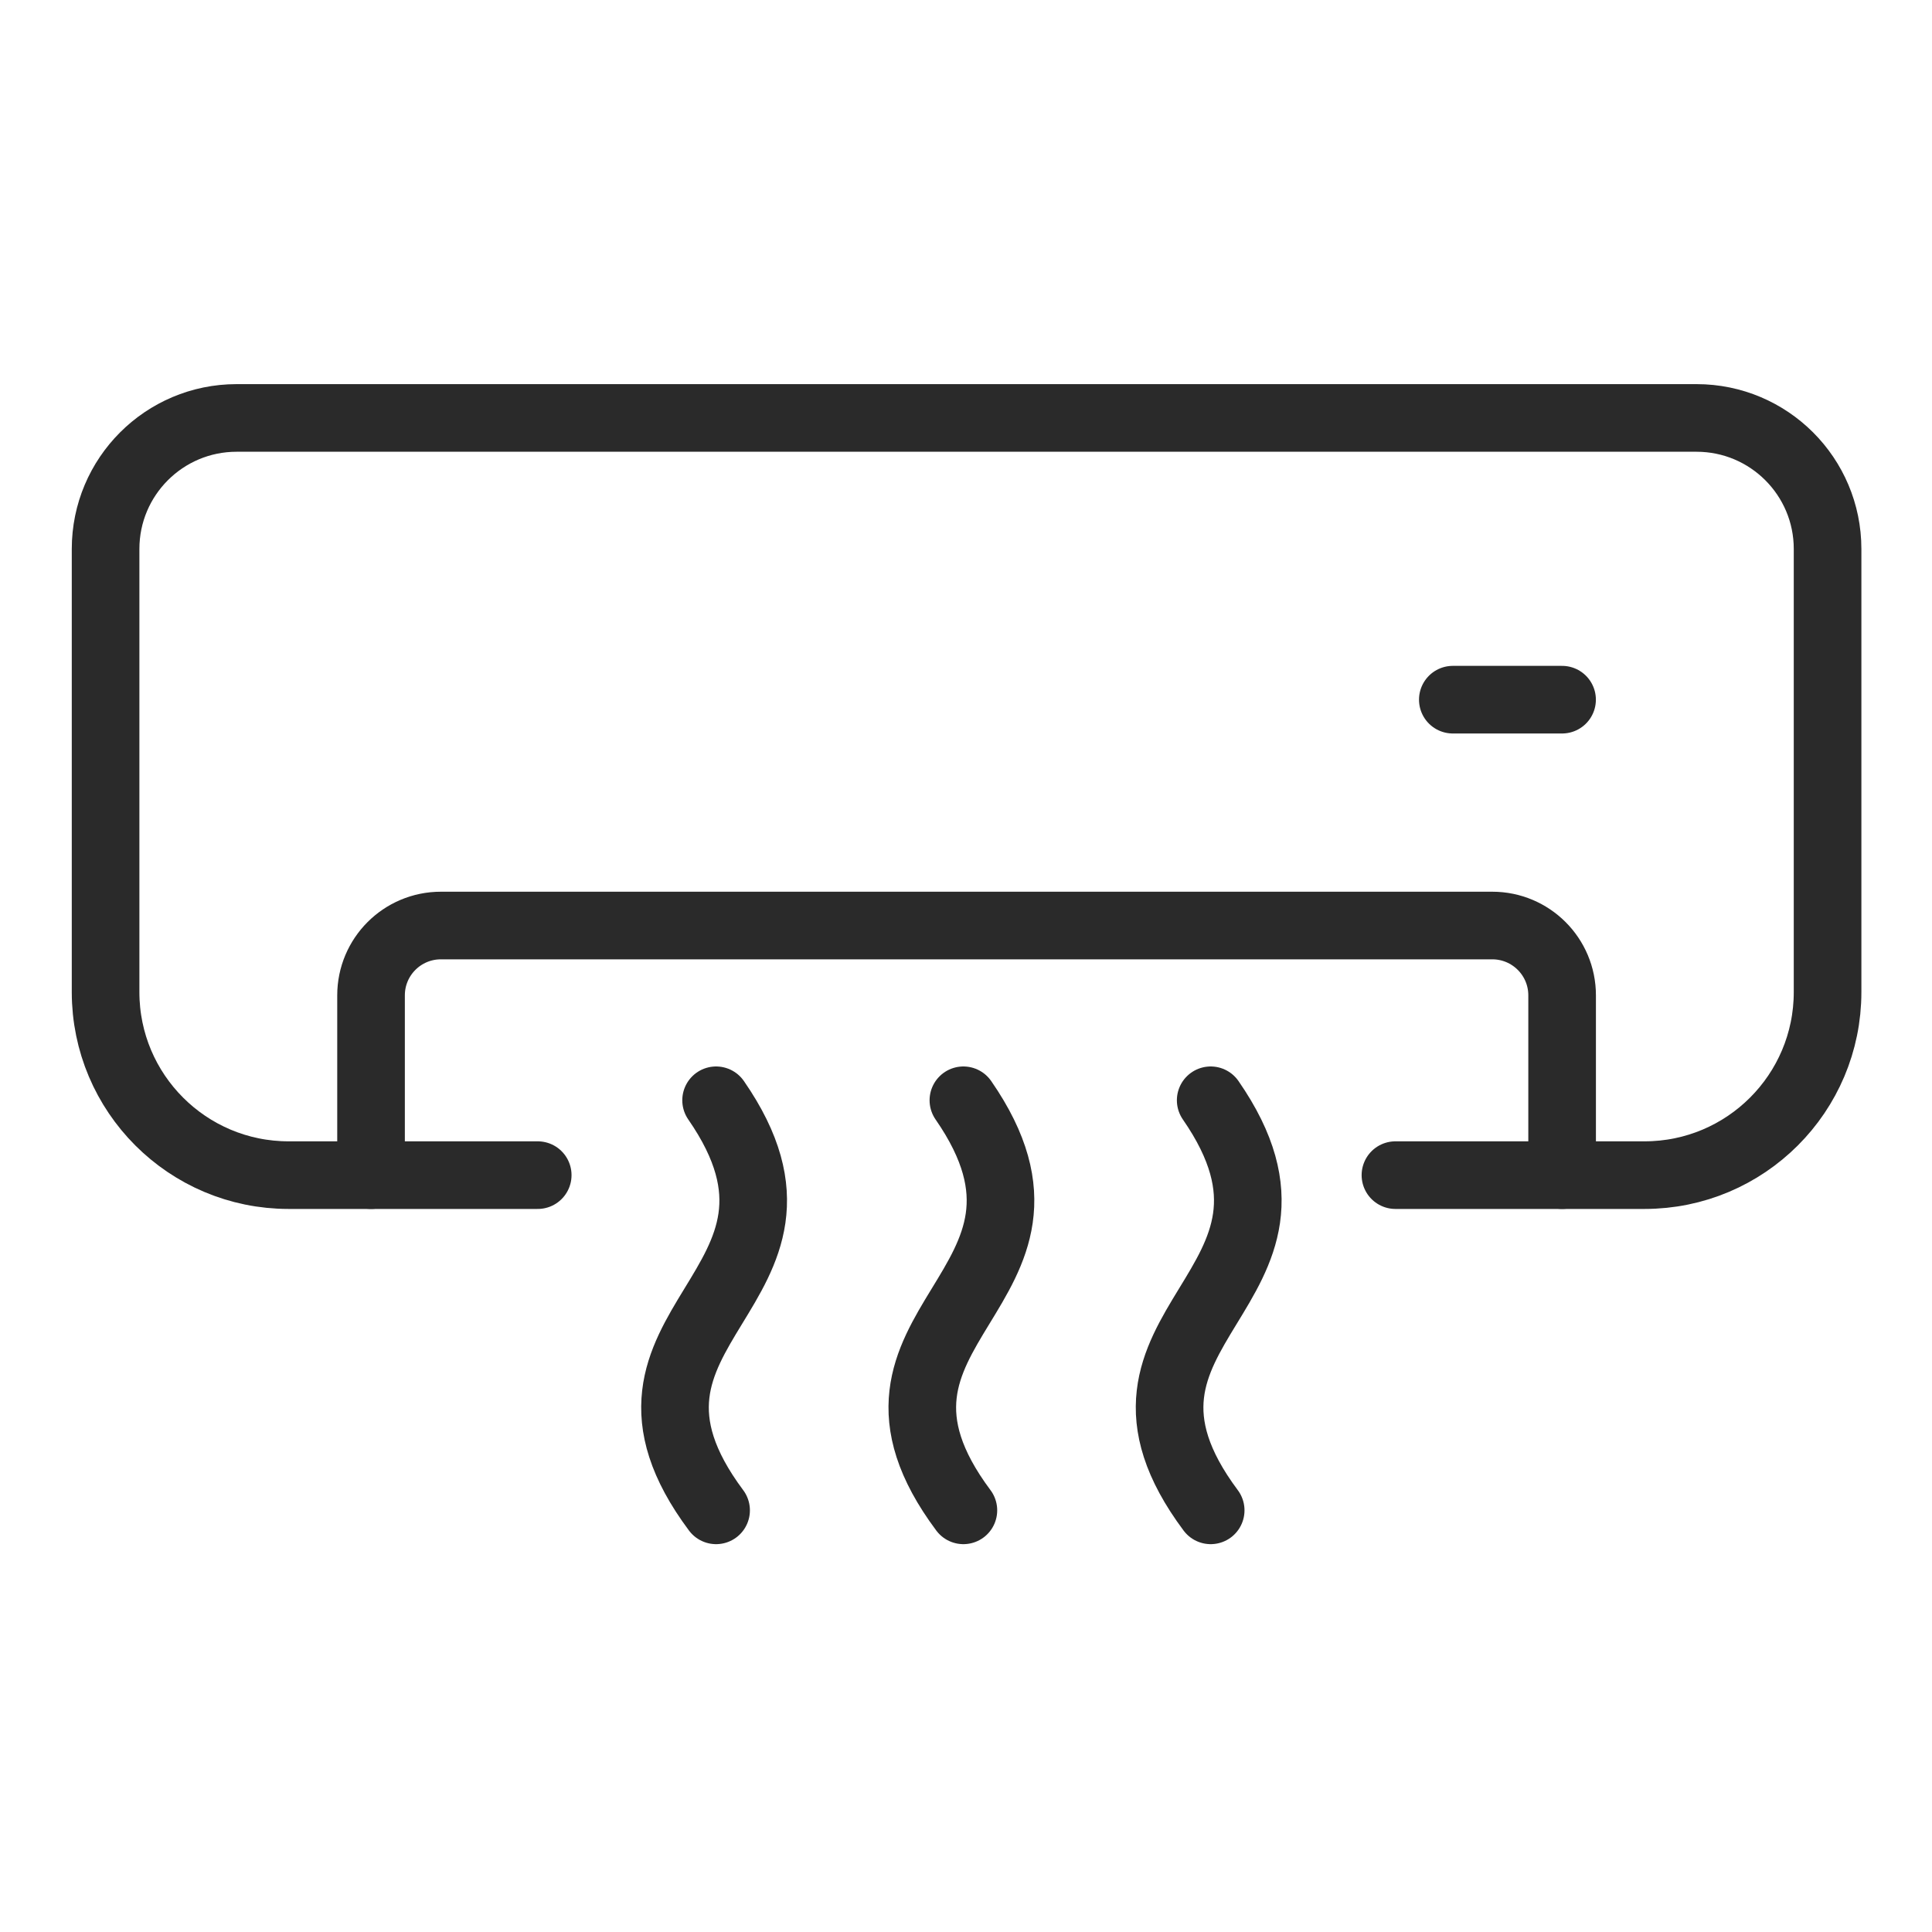
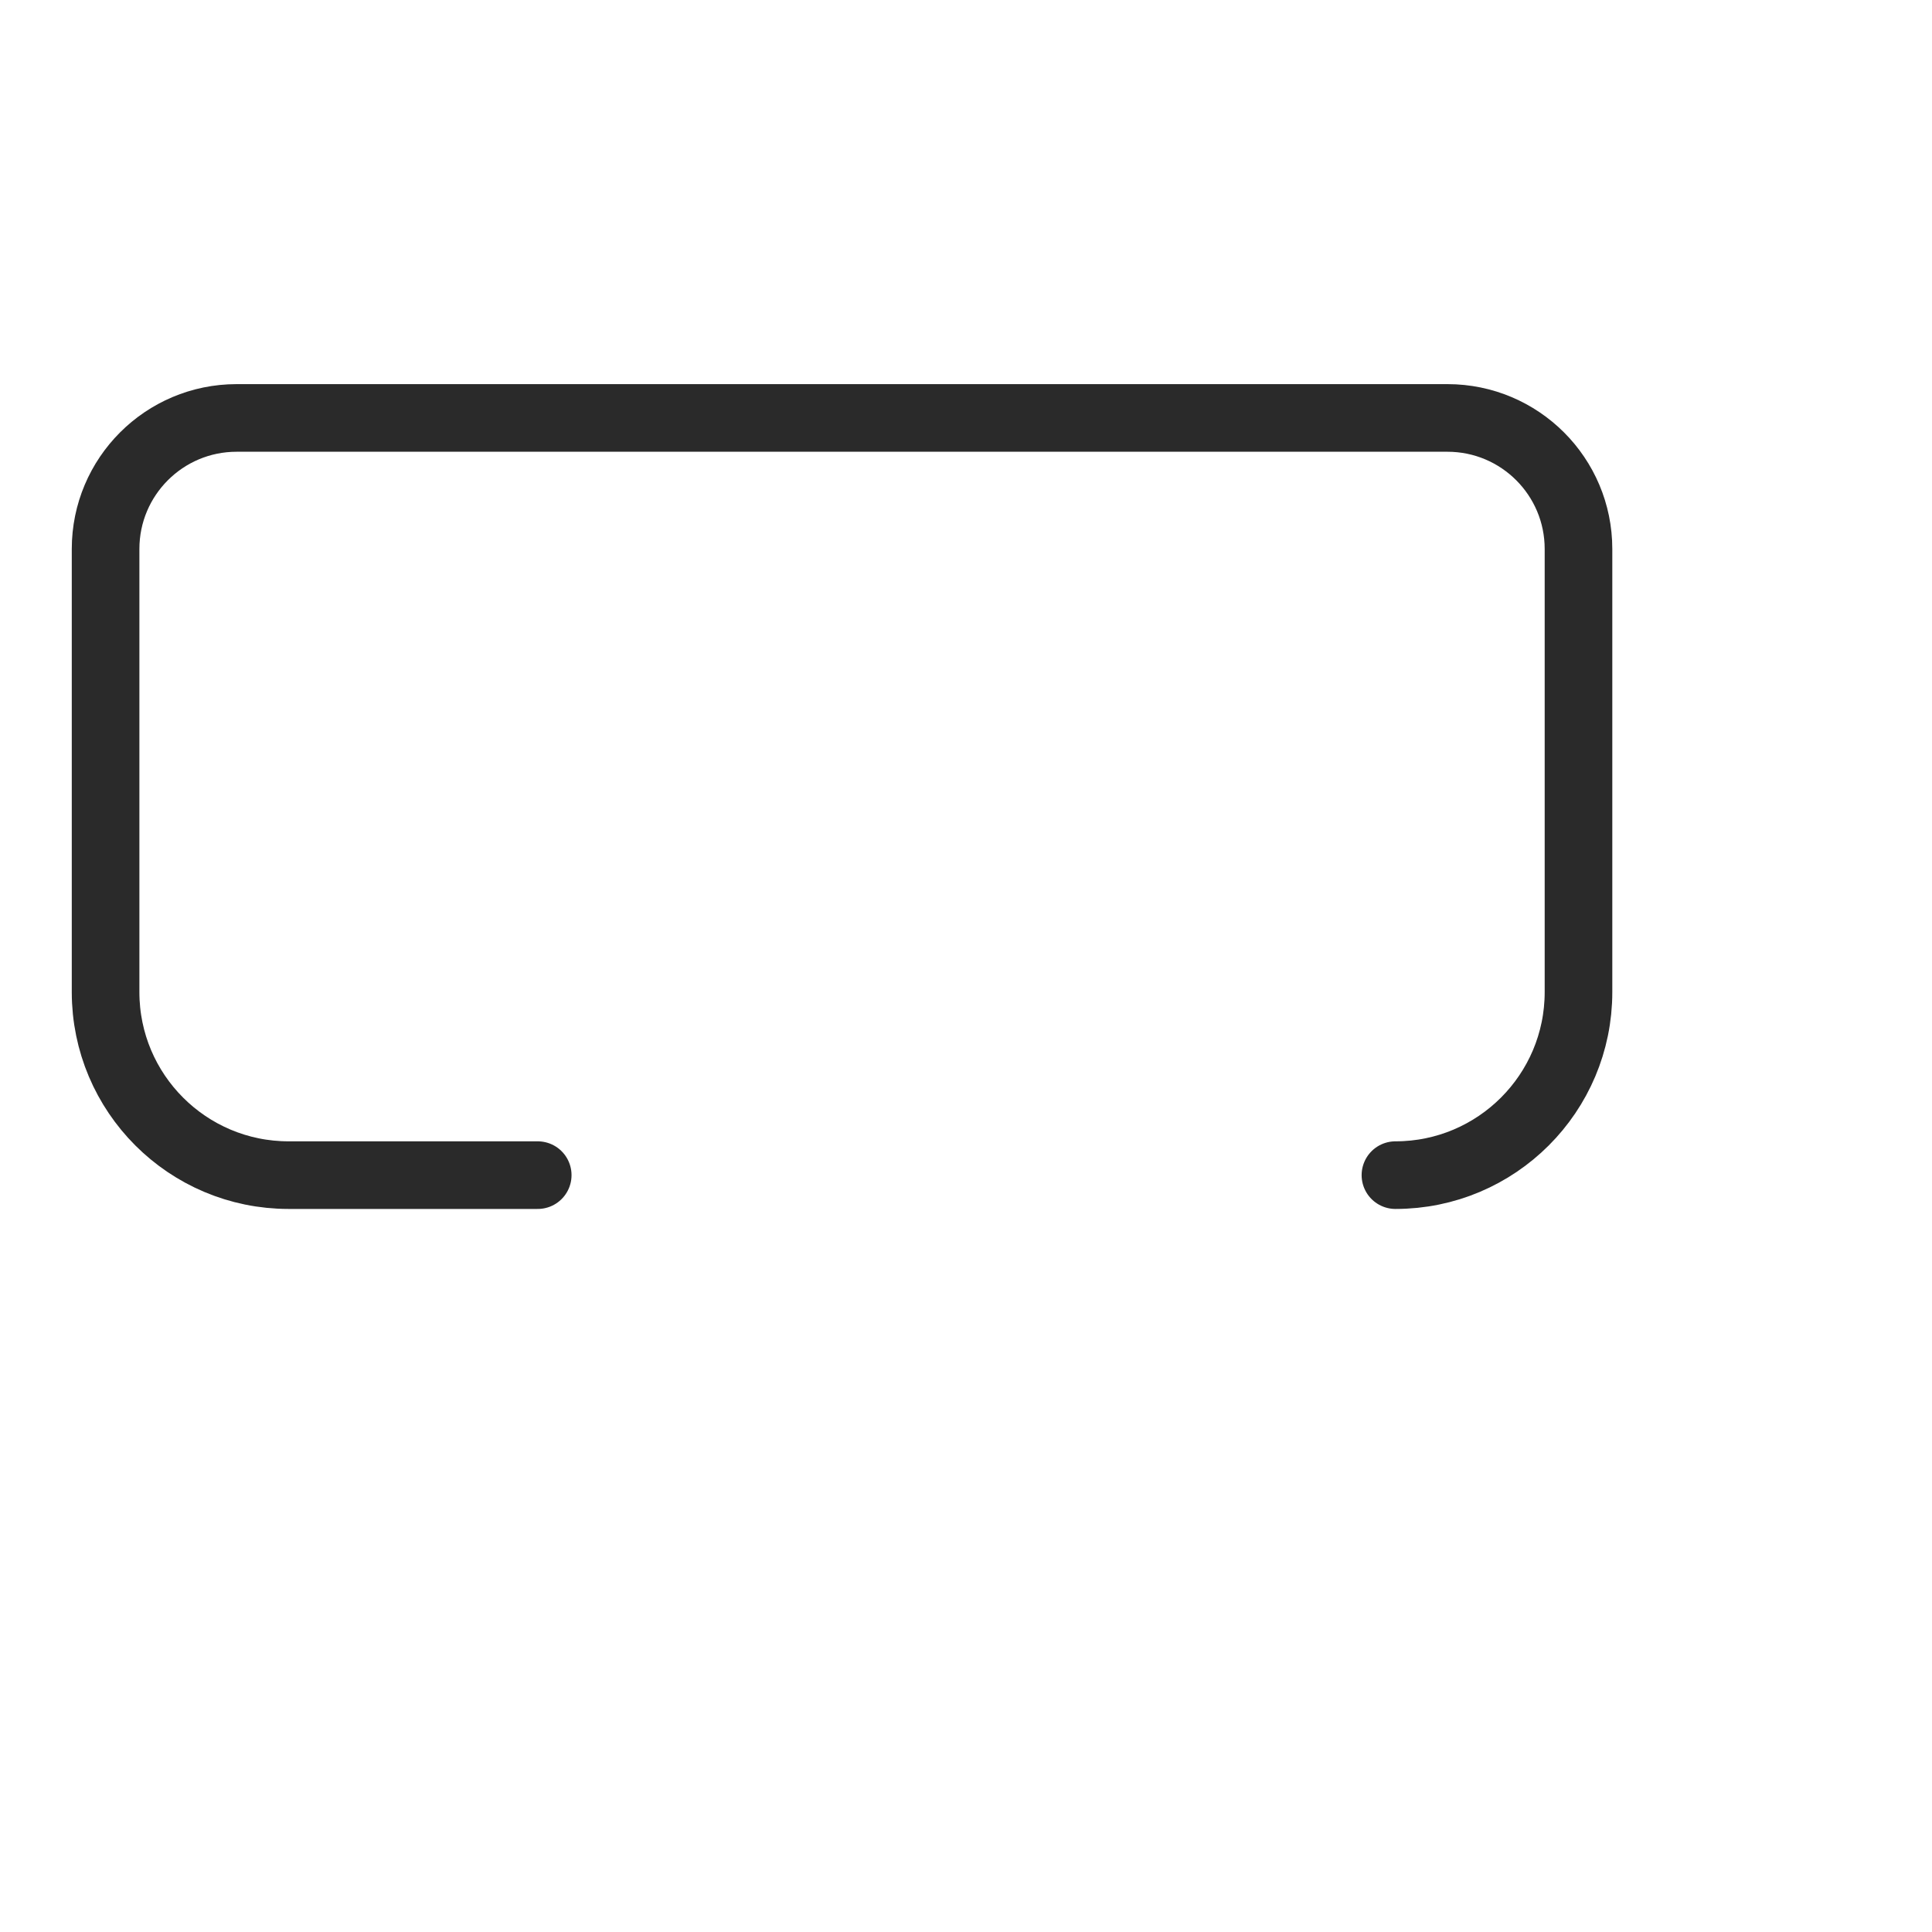
<svg xmlns="http://www.w3.org/2000/svg" id="Layer_1" x="0px" y="0px" width="400px" height="400px" viewBox="0 0 400 400" style="enable-background:new 0 0 400 400;" xml:space="preserve">
  <style type="text/css">	.st0{fill:none;stroke:#2A2A2A;stroke-width:14;stroke-linecap:round;stroke-linejoin:round;stroke-miterlimit:10;}</style>
  <g>
-     <path class="st0" d="M288.91,243.3h51.57c20.93,0,37.9-16.97,37.9-37.9v-91.74c0-14.99-12.15-27.13-27.13-27.13H48.99  c-14.99,0-27.13,12.15-27.13,27.13v91.74c0,20.93,16.97,37.9,37.9,37.9h51.57" />
-     <path class="st0" d="M76.82,243.3v-37.22c0-7.99,6.47-14.46,14.46-14.46h108.84h108.84c7.99,0,14.46,6.47,14.46,14.46v37.22" />
-     <line class="st0" x1="323.41" y1="144.86" x2="300.79" y2="144.86" />
-     <path class="st0" d="M250.66,227.8c27.21,39.3-28.86,46.25,0,84.9" />
-     <path class="st0" d="M199.46,227.8c27.21,39.3-28.86,46.25,0,84.9" />
-     <path class="st0" d="M148.26,227.8c27.21,39.3-28.86,46.25,0,84.9" />
+     <path class="st0" d="M288.91,243.3c20.93,0,37.9-16.97,37.9-37.9v-91.74c0-14.99-12.15-27.13-27.13-27.13H48.99  c-14.99,0-27.13,12.15-27.13,27.13v91.74c0,20.93,16.97,37.9,37.9,37.9h51.57" />
  </g>
</svg>